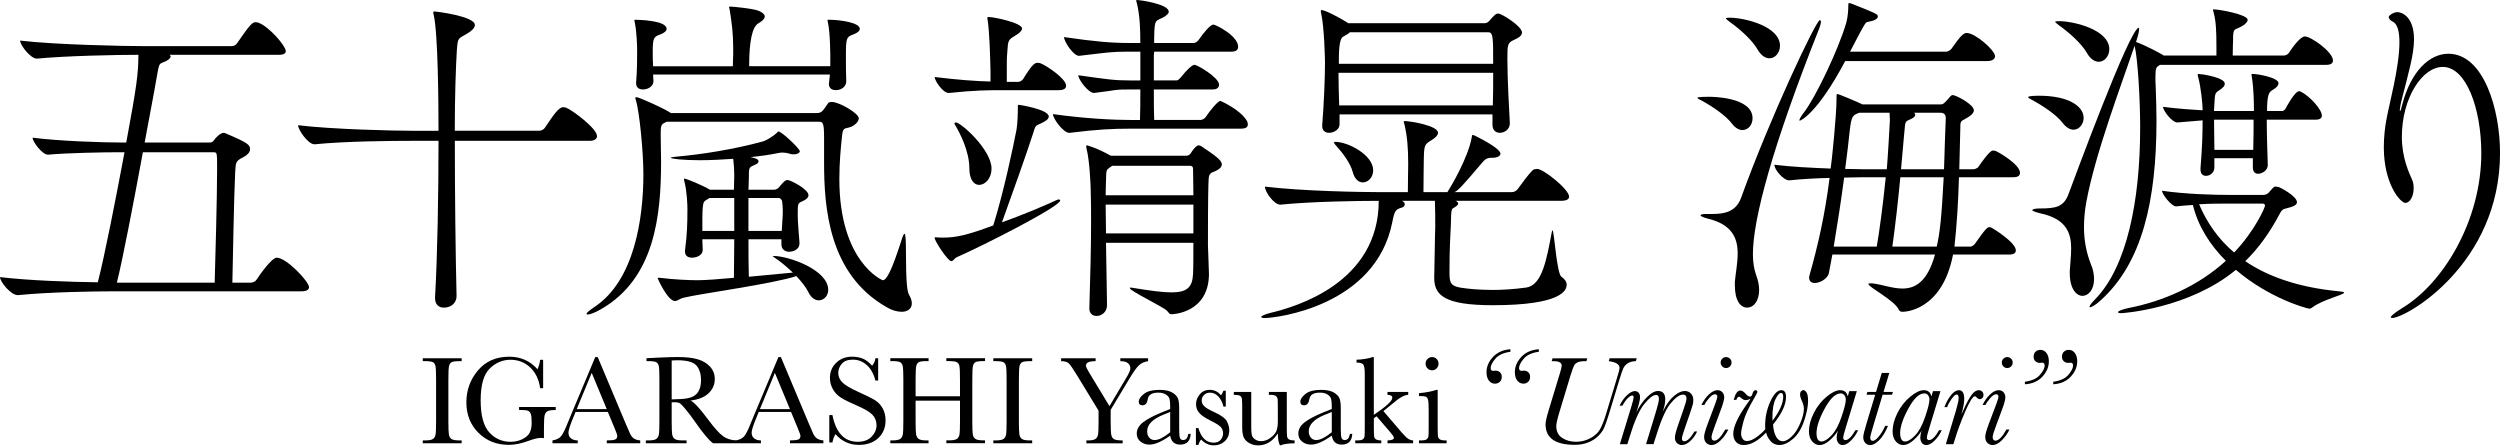
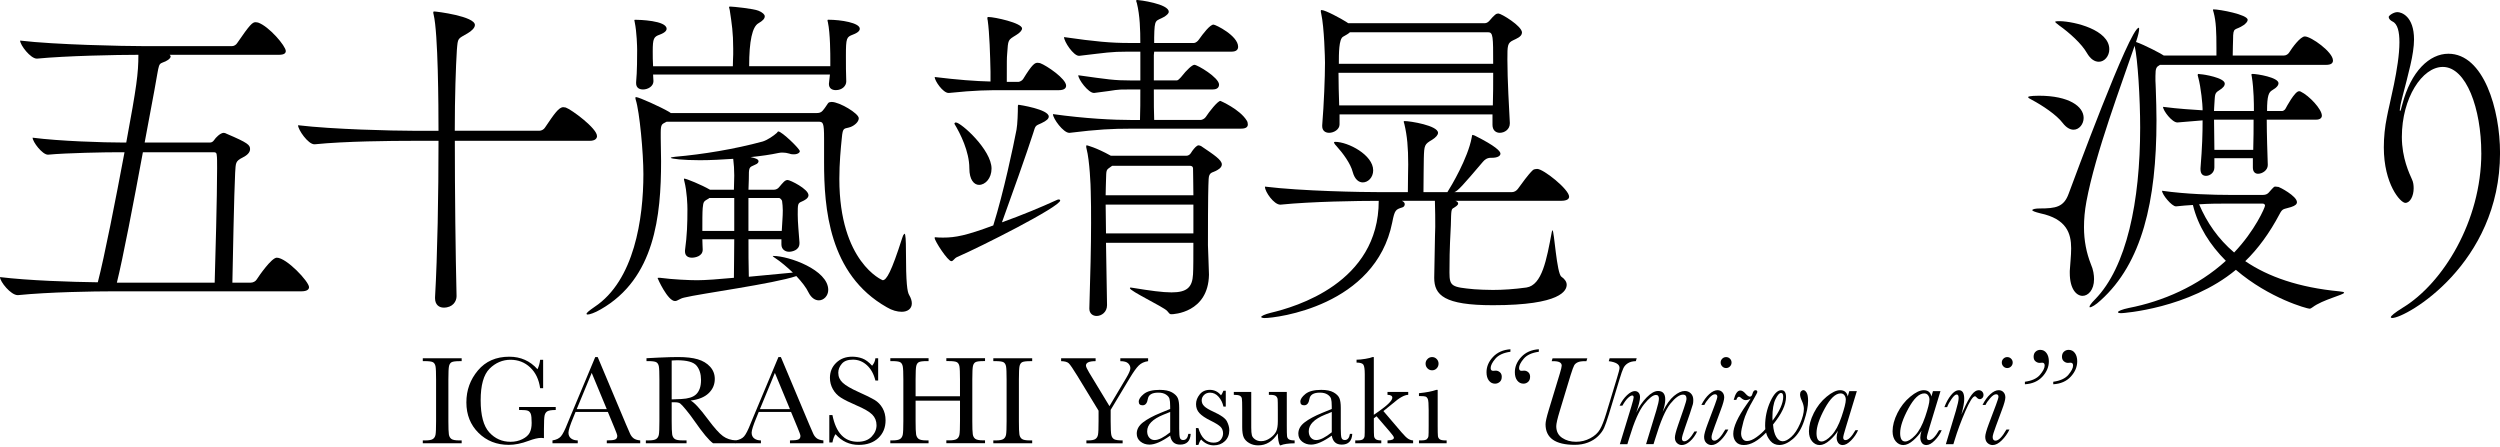
<svg xmlns="http://www.w3.org/2000/svg" width="1360" height="243" viewBox="0 0 1360 243" fill="none">
  <g clip-path="url(#clip0_43_2)">
    <path d="M230 196.467V194.899H251.148V196.467H250.162C247.887 196.467 246.4 196.655 245.693 197.031C244.985 197.407 244.519 198.106 244.278 199.127C244.036 200.148 243.919 202.584 243.919 206.426V229.113C243.919 232.75 244.009 235.132 244.179 236.261C244.349 237.389 244.806 238.222 245.541 238.768C246.275 239.315 247.699 239.583 249.786 239.583H251.148V241.151H230V239.583H231.361C233.341 239.583 234.711 239.333 235.473 238.831C236.234 238.33 236.718 237.55 236.924 236.493C237.13 235.437 237.228 232.974 237.228 229.104V206.417C237.228 202.736 237.13 200.354 236.924 199.288C236.718 198.222 236.261 197.479 235.562 197.067C234.855 196.655 233.332 196.449 230.994 196.449H230V196.467Z" fill="black" />
    <path d="M282.363 221.402H302.32V223.041C300.116 223.041 298.62 223.265 297.832 223.703C297.044 224.142 296.533 224.886 296.283 225.916C296.032 226.955 295.906 229.463 295.906 233.439V238.347C295.36 238.258 294.867 238.213 294.437 238.213C292.682 238.213 290.389 238.751 287.549 239.816C283.68 241.267 280.097 242.002 276.801 242.002C270.182 242.002 264.682 239.825 260.293 235.472C255.904 231.12 253.709 225.593 253.709 218.912C253.709 212.23 255.805 206.498 259.988 201.518C264.171 196.538 269.859 194.048 277.043 194.048C283.232 194.048 288.347 196.323 292.395 200.873C293.148 199.279 293.622 197.568 293.828 195.723H295.467V211.173H293.828C293.165 206.417 291.365 202.656 288.418 199.879C285.471 197.103 281.897 195.714 277.688 195.714C273.478 195.714 269.555 197.326 266.33 200.56C263.096 203.793 261.484 209.516 261.484 217.756C261.484 225.996 263.043 231.782 266.16 235.204C269.277 238.625 273.137 240.336 277.759 240.336C280.124 240.336 282.274 239.852 284.208 238.885C286.143 237.918 287.46 236.744 288.167 235.356C288.875 233.968 289.224 232.221 289.224 230.098C289.224 227.618 289.063 225.97 288.732 225.137C288.4 224.304 287.899 223.748 287.218 223.462C286.537 223.175 285.283 223.032 283.465 223.032H282.372V221.393L282.363 221.402Z" fill="black" />
    <path d="M330.66 224.098H313.095L311.904 227.035C310.13 231.29 309.243 234.066 309.243 235.356C309.243 236.744 309.718 237.792 310.659 238.509C311.599 239.225 312.817 239.584 314.295 239.584V241.151H300.546V239.584C302.597 239.261 304.12 238.545 305.114 237.416C306.117 236.287 307.318 233.923 308.733 230.305C308.849 229.964 309.396 228.648 310.372 226.346L323.817 194.245H325.151L340.602 230.985L342.716 235.831C343.191 236.923 343.836 237.783 344.642 238.41C345.448 239.037 346.657 239.431 348.278 239.584V241.151H330.096V239.584C332.326 239.584 333.831 239.422 334.619 239.091C335.407 238.759 335.792 238.106 335.792 237.129C335.792 236.628 335.273 235.141 334.225 232.66L330.678 224.098H330.66ZM330.078 222.566L321.891 202.853L313.74 222.566H330.078Z" fill="black" />
    <path d="M400.364 241.151H387.914C385.71 239.601 382.333 235.553 377.783 229.006C376.332 226.91 374.818 224.904 373.242 222.987C371.674 221.07 370.591 219.897 369.999 219.476C369.408 219.055 368.486 218.84 367.241 218.84H365.395V229.104C365.395 232.741 365.485 235.123 365.655 236.252C365.825 237.38 366.282 238.213 367.017 238.759C367.751 239.306 369.175 239.575 371.262 239.575H373.484V241.142H351.342V239.575H352.847C354.826 239.575 356.197 239.324 356.958 238.822C357.719 238.321 358.203 237.541 358.409 236.485C358.615 235.428 358.713 232.965 358.713 229.095V206.408C358.713 202.727 358.615 200.345 358.409 199.279C358.203 198.213 357.746 197.47 357.047 197.058C356.34 196.646 354.817 196.44 352.479 196.44H351.691V194.872L358.31 194.532C362.726 194.326 366.228 194.227 368.817 194.227C373.233 194.227 376.816 194.639 379.583 195.455C382.342 196.27 384.582 197.613 386.283 199.476C387.985 201.339 388.845 203.569 388.845 206.158C388.845 209.185 387.734 211.764 385.504 213.905C383.274 216.046 379.996 217.371 375.678 217.9C377.613 218.831 380.73 222.199 385.029 227.994C388.532 232.705 391.281 235.786 393.288 237.237C395.285 238.688 397.659 239.467 400.382 239.557V241.124L400.364 241.151ZM365.395 217.273C367.097 217.228 368.862 217.156 370.68 217.067C372.498 216.977 374.084 216.726 375.418 216.314C376.762 215.902 377.846 215.311 378.679 214.523C379.512 213.735 380.166 212.714 380.64 211.433C381.115 210.152 381.357 208.594 381.357 206.722C381.357 203.471 380.542 200.864 378.921 198.912C377.29 196.959 373.752 195.974 368.298 195.974C367.456 195.974 366.488 196.019 365.395 196.108V217.255V217.273Z" fill="black" />
    <path d="M430.308 224.098H412.743L411.551 227.035C409.778 231.29 408.891 234.066 408.891 235.356C408.891 236.744 409.366 237.792 410.306 238.509C411.247 239.225 412.465 239.584 413.943 239.584V241.151H400.194V239.584C402.245 239.261 403.768 238.545 404.762 237.416C405.765 236.287 406.965 233.923 408.381 230.305C408.497 229.964 409.043 228.648 410.02 226.346L423.464 194.245H424.799L440.25 230.985L442.364 235.831C442.839 236.923 443.483 237.783 444.29 238.41C445.096 239.037 446.305 239.431 447.926 239.584V241.151H429.743V239.584C431.974 239.584 433.478 239.422 434.267 239.091C435.055 238.759 435.44 238.106 435.44 237.129C435.44 236.628 434.92 235.141 433.872 232.66L430.325 224.098H430.308ZM429.725 222.566L421.539 202.853L413.388 222.566H429.725Z" fill="black" />
    <path d="M451.142 240.676V225.799H452.844C454.778 235.49 459.355 240.327 466.593 240.327C469.844 240.327 472.361 239.404 474.152 237.55C475.935 235.696 476.831 233.618 476.831 231.326C476.831 229.033 476.042 227.062 474.475 225.495C472.907 223.945 470.041 222.288 465.876 220.515C462.168 218.921 459.373 217.532 457.483 216.332C455.593 215.141 454.124 213.583 453.067 211.675C452.011 209.767 451.482 207.725 451.482 205.567C451.482 202.271 452.629 199.521 454.913 197.326C457.197 195.132 460.09 194.039 463.592 194.039C465.545 194.039 467.39 194.362 469.119 194.998C470.847 195.634 472.621 196.95 474.439 198.957C475.487 197.703 476.078 196.35 476.213 194.899H477.717V207.009H476.213C475.353 203.48 473.821 200.712 471.627 198.688C469.432 196.664 466.888 195.652 464.004 195.652C461.12 195.652 459.23 196.395 457.949 197.882C456.668 199.369 456.023 201.008 456.023 202.781C456.023 204.922 456.829 206.731 458.442 208.209C460.036 209.713 462.911 211.388 467.076 213.26C471.053 215.034 473.955 216.458 475.756 217.541C477.565 218.625 479.016 220.121 480.109 222.029C481.202 223.936 481.748 226.149 481.748 228.648C481.748 232.606 480.431 235.822 477.789 238.303C475.147 240.784 471.627 242.02 467.211 242.02C462.141 242.02 457.913 240.076 454.519 236.189C453.766 237.255 453.211 238.76 452.844 240.694H451.142V240.676Z" fill="black" />
    <path d="M522.234 217.953H498.086V229.104C498.086 232.741 498.175 235.123 498.355 236.252C498.534 237.38 499 238.213 499.734 238.759C500.468 239.306 501.875 239.575 503.944 239.575H505.135V241.142H484.328V239.575H485.519C487.499 239.575 488.869 239.324 489.63 238.822C490.392 238.321 490.884 237.541 491.099 236.485C491.314 235.428 491.422 232.965 491.422 229.095V206.408C491.422 202.727 491.314 200.345 491.099 199.279C490.884 198.213 490.428 197.47 489.738 197.058C489.039 196.646 487.525 196.44 485.188 196.44H484.337V194.872H505.144V196.44H504.293C502.045 196.44 500.567 196.628 499.859 197.004C499.152 197.38 498.686 198.079 498.444 199.1C498.202 200.121 498.086 202.557 498.086 206.399V215.58H522.234V206.399C522.234 202.718 522.136 200.336 521.93 199.27C521.724 198.204 521.276 197.461 520.586 197.049C519.887 196.637 518.374 196.431 516.036 196.431H514.809V194.863H535.858V196.431H535.177C532.902 196.431 531.415 196.619 530.708 196.995C530 197.371 529.534 198.07 529.292 199.091C529.051 200.112 528.934 202.548 528.934 206.39V229.077C528.934 232.714 529.015 235.096 529.194 236.225C529.364 237.353 529.821 238.186 530.573 238.733C531.326 239.279 532.732 239.548 534.801 239.548H535.858V241.115H514.809V239.548H516.412C518.365 239.548 519.726 239.297 520.488 238.795C521.249 238.294 521.733 237.515 521.939 236.458C522.145 235.401 522.243 232.938 522.243 229.068V217.918L522.234 217.953Z" fill="black" />
    <path d="M540.363 196.467V194.899H561.511V196.467H560.526C558.251 196.467 556.764 196.655 556.056 197.031C555.349 197.407 554.883 198.106 554.641 199.127C554.399 200.148 554.283 202.584 554.283 206.426V229.113C554.283 232.75 554.363 235.132 554.542 236.261C554.713 237.389 555.169 238.222 555.904 238.768C556.638 239.315 558.063 239.583 560.15 239.583H561.511V241.151H540.363V239.583H541.725C543.704 239.583 545.075 239.333 545.836 238.831C546.597 238.33 547.081 237.55 547.287 236.493C547.493 235.437 547.592 232.974 547.592 229.104V206.417C547.592 202.736 547.493 200.354 547.287 199.288C547.081 198.222 546.624 197.479 545.926 197.067C545.227 196.655 543.695 196.449 541.358 196.449H540.372L540.363 196.467Z" fill="black" />
    <path d="M603.556 220.927L612.665 205.611C614.17 203.112 614.913 201.339 614.913 200.291C614.913 199.333 614.519 198.464 613.722 197.667C612.925 196.87 611.501 196.476 609.458 196.476V194.908H624.569V196.476C622.473 196.771 620.789 197.55 619.499 198.813C618.21 200.076 616.57 202.369 614.573 205.683L604.201 222.978V229.122C604.201 233.054 604.317 235.562 604.559 236.646C604.801 237.729 605.311 238.491 606.091 238.93C606.879 239.369 608.419 239.592 610.712 239.592V241.16H590.998V239.592H591.75C593.73 239.592 595.1 239.342 595.862 238.84C596.623 238.339 597.107 237.559 597.313 236.502C597.519 235.446 597.617 232.983 597.617 229.113V223.417L586.089 204.483C583.743 200.658 582.193 198.383 581.414 197.64C580.634 196.897 579.255 196.511 577.249 196.467V194.899H596.014V196.467C592.512 196.467 590.756 197.264 590.756 198.858C590.756 199.494 591.338 200.766 592.494 202.682L603.547 220.936L603.556 220.927Z" fill="black" />
    <path d="M646.469 236.037H647.732C647.526 239.924 645.618 241.867 641.999 241.867C640.45 241.867 639.232 241.455 638.336 240.64C637.44 239.825 636.849 238.607 636.58 236.986C634.305 238.598 632.227 239.816 630.355 240.64C628.483 241.455 626.799 241.867 625.321 241.867C623.431 241.867 621.81 241.321 620.44 240.228C619.069 239.136 618.389 237.694 618.389 235.893C618.389 233.547 619.535 231.505 621.819 229.749C624.103 227.994 627.265 226.292 631.287 224.635L636.572 222.485V221.124C636.572 219.189 636.446 217.792 636.195 216.932C635.944 216.073 635.3 215.293 634.252 214.613C633.204 213.932 631.833 213.592 630.122 213.592C626.71 213.592 624.811 214.729 624.426 217.004C624.058 219.324 623.109 220.479 621.559 220.479C620.171 220.479 619.481 219.816 619.481 218.5C619.481 217.183 620.404 215.813 622.24 214.317C624.085 212.83 626.952 212.087 630.839 212.087C633.723 212.087 635.971 212.544 637.557 213.448C639.142 214.353 640.199 215.392 640.71 216.556C641.22 217.712 641.48 219.494 641.48 221.876V233.171C641.48 235.813 641.614 237.506 641.892 238.249C642.17 238.992 642.752 239.377 643.666 239.377C645.17 239.377 646.102 238.267 646.46 236.037H646.469ZM636.58 224.098L632.863 225.602C626.996 227.994 624.058 230.994 624.058 234.604C624.058 236.037 624.435 237.192 625.187 238.07C625.939 238.948 626.916 239.386 628.125 239.386C629.191 239.386 630.436 239.037 631.842 238.33C633.248 237.622 634.834 236.565 636.58 235.159V224.107V224.098Z" fill="black" />
    <path d="M650.58 242.038V232.857H651.915C653.465 238.159 656.223 240.802 660.2 240.802C661.929 240.802 663.219 240.282 664.07 239.234C664.921 238.186 665.351 237.04 665.351 235.786C665.351 234.335 664.894 233.135 663.989 232.203C663.058 231.272 661.248 230.143 658.561 228.827C655.74 227.438 653.715 226.077 652.488 224.733C651.261 223.417 650.643 221.787 650.643 219.852C650.643 217.918 651.306 216.252 652.623 214.586C653.939 212.911 655.793 212.078 658.185 212.078C660.577 212.078 662.628 213.063 664.222 215.043C664.562 214.702 665.01 213.869 665.557 212.553H666.82V221.187H665.557C665.1 219.118 664.222 217.335 662.914 215.849C661.607 214.362 660.066 213.609 658.293 213.609C656.931 213.609 655.829 214.03 654.987 214.872C654.145 215.714 653.724 216.691 653.724 217.81C653.724 219.037 654.19 220.094 655.122 220.981C656.035 221.894 657.773 222.924 660.344 224.089C664.213 225.844 666.578 227.546 667.438 229.203C668.298 230.887 668.736 232.499 668.736 234.048C668.736 236.484 667.93 238.464 666.336 239.987C664.733 241.509 662.717 242.27 660.281 242.27C657.71 242.27 655.426 241.214 653.42 239.1C652.802 239.781 652.309 240.757 651.915 242.038H650.58Z" fill="black" />
    <path d="M700.015 213.215V231.532C700.015 234.577 700.059 236.493 700.149 237.264C700.239 238.034 700.579 238.616 701.152 239.001C701.734 239.386 702.773 239.583 704.278 239.583V241.151C700.821 241.196 698.295 241.563 696.701 242.244H696.289C695.563 240.99 695.178 238.831 695.133 235.759C693.745 237.918 692.159 239.548 690.377 240.64C688.594 241.733 686.615 242.279 684.456 242.279C682.593 242.279 680.945 241.85 679.512 240.999C678.079 240.148 677.093 239.109 676.565 237.882C676.028 236.655 675.759 234.801 675.759 232.32V222.799C675.759 219.566 675.705 217.595 675.589 216.879C675.472 216.162 675.114 215.634 674.514 215.293C673.914 214.953 672.803 214.783 671.191 214.783V213.215H680.676V232.588C680.676 234.496 680.793 235.884 681.017 236.753C681.241 237.622 681.823 238.374 682.754 239.019C683.686 239.664 684.77 239.995 685.997 239.995C687.752 239.995 689.418 239.422 691.013 238.276C692.607 237.129 693.691 235.911 694.273 234.631C694.855 233.35 695.142 231.505 695.142 229.122V222.808C695.142 219.763 695.106 217.909 695.043 217.246C694.981 216.583 694.685 216.01 694.175 215.526C693.664 215.034 692.598 214.792 690.986 214.792H690.269V213.224H700.024L700.015 213.215Z" fill="black" />
    <path d="M734.374 236.037H735.637C735.431 239.924 733.523 241.867 729.904 241.867C728.355 241.867 727.137 241.455 726.241 240.64C725.345 239.825 724.754 238.607 724.485 236.986C722.21 238.598 720.132 239.816 718.26 240.64C716.388 241.455 714.704 241.867 713.226 241.867C711.336 241.867 709.715 241.321 708.345 240.228C706.983 239.136 706.294 237.694 706.294 235.893C706.294 233.547 707.44 231.505 709.724 229.749C712.008 227.994 715.17 226.292 719.192 224.635L724.476 222.485V221.124C724.476 219.189 724.351 217.792 724.1 216.932C723.849 216.073 723.205 215.293 722.157 214.613C721.109 213.932 719.738 213.592 718.027 213.592C714.615 213.592 712.716 214.729 712.331 217.004C711.963 219.324 711.014 220.479 709.464 220.479C708.076 220.479 707.386 219.816 707.386 218.5C707.386 217.183 708.309 215.813 710.145 214.317C711.99 212.83 714.857 212.087 718.744 212.087C721.628 212.087 723.876 212.544 725.462 213.448C727.047 214.353 728.104 215.392 728.615 216.556C729.125 217.712 729.385 219.494 729.385 221.876V233.171C729.385 235.813 729.519 237.506 729.797 238.249C730.075 238.992 730.657 239.377 731.57 239.377C733.075 239.377 734.007 238.267 734.365 236.037H734.374ZM724.485 224.098L720.768 225.602C714.901 227.994 711.963 230.994 711.963 234.604C711.963 236.037 712.34 237.192 713.092 238.07C713.844 238.948 714.821 239.386 716.03 239.386C717.096 239.386 718.341 239.037 719.747 238.33C721.153 237.622 722.739 236.565 724.485 235.159V224.107V224.098Z" fill="black" />
    <path d="M754.814 213.215H766.073V214.783C764.004 214.828 761.227 216.377 757.752 219.422C756.641 220.381 754.913 221.778 752.566 223.614L762.526 235.284C764.031 237.04 765.213 238.177 766.073 238.715C766.933 239.252 767.829 239.539 768.734 239.584V241.151H754.814V239.584C757.134 239.539 758.29 239.037 758.29 238.079C758.29 237.649 757.528 236.547 756.005 234.774L748.84 226.453L747.371 227.546V231.567C747.371 234.55 747.407 236.422 747.487 237.174C747.568 237.935 747.89 238.527 748.455 238.948C749.019 239.369 750.013 239.584 751.419 239.584V241.151H737.258V239.584H738.315C739.954 239.584 741.011 239.351 741.504 238.885C741.997 238.419 742.274 237.864 742.337 237.21C742.409 236.565 742.435 234.675 742.435 231.567V203.56C742.435 200.855 742.176 199.127 741.665 198.374C741.155 197.622 739.919 197.246 737.966 197.246V195.678C739.309 195.678 740.913 195.517 742.794 195.204C744.675 194.881 745.947 194.568 746.636 194.245H747.353V225.665L750.291 223.614C755.047 220.246 757.421 217.828 757.421 216.35C757.421 215.347 756.543 214.828 754.796 214.783V213.215H754.814Z" fill="black" />
    <path d="M782.097 212.087V231.567C782.097 234.55 782.142 236.422 782.232 237.192C782.321 237.962 782.653 238.553 783.217 238.965C783.781 239.378 784.794 239.584 786.254 239.584H786.97V241.151H771.922V239.584H773.078C774.69 239.584 775.747 239.351 776.231 238.885C776.714 238.419 777.001 237.864 777.081 237.21C777.162 236.565 777.198 234.675 777.198 231.567V223.103C777.198 219.825 777.046 217.828 776.741 217.103C776.437 216.377 776.025 215.92 775.514 215.741C775.003 215.562 774.108 215.472 772.836 215.472H771.913V213.905C775.962 213.493 779.097 212.893 781.327 212.096H782.079L782.097 212.087ZM775.514 197.828C775.514 196.852 775.863 196.01 776.553 195.302C777.243 194.595 778.085 194.245 779.061 194.245C780.037 194.245 780.87 194.595 781.551 195.302C782.232 196.01 782.572 196.852 782.572 197.828C782.572 198.804 782.232 199.682 781.551 200.39C780.87 201.097 780.037 201.446 779.061 201.446C778.085 201.446 777.243 201.097 776.553 200.39C775.863 199.682 775.514 198.831 775.514 197.828Z" fill="black" />
    <path d="M821.67 190V191.361C817.899 191.881 815.158 193.144 813.465 195.15C811.772 197.147 810.921 198.831 810.921 200.202C810.921 201.223 811.378 201.733 812.283 201.733C812.417 201.733 812.578 201.724 812.758 201.697C813.232 201.653 813.555 201.626 813.716 201.626C814.513 201.626 815.248 201.912 815.937 202.494C816.618 203.077 816.958 203.901 816.958 204.966C816.958 206.22 816.582 207.152 815.83 207.779C815.077 208.406 814.235 208.719 813.304 208.719C811.942 208.719 810.823 208.164 809.963 207.044C809.103 205.925 808.664 204.402 808.664 202.477C808.664 199.449 809.838 196.682 812.193 194.174C814.549 191.657 817.702 190.269 821.661 189.991L821.67 190ZM837.121 190V191.361C833.323 191.881 830.582 193.144 828.898 195.15C827.214 197.156 826.372 198.831 826.372 200.202C826.372 201.223 826.82 201.733 827.707 201.733C827.868 201.733 828.038 201.724 828.218 201.697C828.674 201.653 828.979 201.626 829.14 201.626C829.955 201.626 830.708 201.912 831.37 202.494C832.042 203.077 832.374 203.901 832.374 204.966C832.374 206.149 832.015 207.071 831.299 207.725C830.582 208.388 829.731 208.71 828.755 208.71C827.393 208.71 826.274 208.155 825.396 207.035C824.518 205.925 824.079 204.393 824.079 202.468C824.079 199.44 825.253 196.673 827.608 194.165C829.964 191.648 833.126 190.26 837.112 189.982L837.121 190Z" fill="black" />
    <path d="M875.627 194.899H890.362L889.887 196.467C888.132 196.511 886.707 196.879 885.588 197.577C884.468 198.276 883.644 199.18 883.116 200.309C882.578 201.438 881.897 203.399 881.055 206.193L875.224 225.396C874.176 228.782 873.308 231.245 872.618 232.785C871.928 234.317 870.835 235.813 869.358 237.273C867.88 238.733 866.052 239.879 863.885 240.721C861.717 241.563 859.308 241.984 856.674 241.984C851.372 241.984 847.404 241.052 844.752 239.189C842.101 237.326 840.775 234.523 840.775 230.797C840.775 229.48 841.34 226.946 842.477 223.193L848.55 203.202C849.231 200.927 849.571 199.494 849.571 198.903C849.571 197.291 848.102 196.485 845.173 196.485H844.116L844.591 194.917H863.491L863.016 196.485H861.995C860.4 196.485 859.164 196.682 858.296 197.085C857.418 197.488 856.782 198.025 856.37 198.724C855.958 199.422 855.304 201.223 854.39 204.133L848.452 223.748C847.225 227.797 846.607 230.493 846.607 231.836C846.607 234.631 847.663 236.744 849.777 238.177C851.891 239.61 854.417 240.327 857.355 240.327C860.105 240.327 862.685 239.691 865.085 238.419C867.486 237.147 869.241 235.544 870.352 233.627C871.462 231.711 872.582 228.898 873.693 225.217L879.56 205.907C880.536 202.727 881.029 200.802 881.029 200.139C881.029 198.204 879.076 196.986 875.162 196.485L875.636 194.917L875.627 194.899Z" fill="black" />
    <path d="M921.783 234.702H923.252C922.276 236.816 921.004 238.58 919.446 239.987C917.887 241.393 916.373 242.1 914.895 242.1C913.919 242.1 913.05 241.751 912.289 241.043C911.528 240.336 911.142 239.342 911.142 238.043C911.142 236.888 911.698 234.675 912.817 231.424L916.024 222.145C916.982 219.369 917.457 217.631 917.457 216.923C917.457 216.171 917.305 215.607 917 215.24C916.696 214.863 916.23 214.675 915.621 214.675C913.668 214.675 911.366 216.305 908.715 219.557C906.064 222.808 903.305 229.176 900.439 238.661L899.516 241.626H895.459L901.021 223.345C901.979 220.166 902.454 218.016 902.454 216.897C902.454 216.216 902.32 215.705 902.06 215.365C901.8 215.025 901.397 214.854 900.851 214.854C899.256 214.854 897.107 216.529 894.402 219.888C891.697 223.247 889 229.373 886.313 238.294L885.292 241.635H881.199L887.442 221.169C888.284 218.374 888.705 216.726 888.705 216.225C888.705 215.858 888.642 215.589 888.517 215.41C888.391 215.231 888.194 215.141 887.917 215.141C887.325 215.141 886.537 215.616 885.543 216.574C884.558 217.532 883.572 218.894 882.596 220.667H881.064C882.157 218.374 883.501 216.476 885.086 214.989C886.672 213.502 888.087 212.75 889.314 212.75C890.201 212.75 890.899 213.045 891.41 213.636C891.92 214.227 892.18 215.025 892.18 216.028C892.18 217.685 891.491 220.497 890.102 224.456C891.625 221.249 893.524 218.482 895.799 216.171C898.074 213.86 900.134 212.696 901.97 212.696C903.287 212.696 904.272 213.081 904.917 213.842C905.562 214.604 905.894 215.75 905.894 217.273C905.894 219.136 905.428 221.393 904.496 224.026C906.431 220.067 908.473 217.192 910.641 215.392C912.808 213.592 914.761 212.696 916.508 212.696C917.824 212.696 918.926 213.135 919.813 214.013C920.7 214.89 921.147 216.073 921.147 217.577C921.147 218.509 921.076 219.279 920.924 219.879C920.771 220.479 920.225 222.217 919.266 225.083L916.606 232.759C915.513 235.875 914.967 237.792 914.967 238.527C914.967 239.028 915.075 239.404 915.29 239.673C915.505 239.933 915.818 240.067 916.23 240.067C917.027 240.067 917.887 239.619 918.819 238.733C919.75 237.846 920.744 236.511 921.783 234.738V234.702Z" fill="black" />
    <path d="M938.56 233.681H940.199C939.133 235.884 937.736 237.846 936.016 239.548C934.296 241.249 932.648 242.109 931.054 242.109C929.988 242.109 929.048 241.724 928.241 240.963C927.435 240.202 927.032 239.082 927.032 237.604C927.032 236.395 927.668 234.093 928.94 230.681L932.863 220.273C933.777 217.837 934.225 216.359 934.225 215.84C934.225 215.383 934.117 215.043 933.902 214.819C933.687 214.595 933.365 214.478 932.926 214.478C932.039 214.478 930.982 215.168 929.773 216.538C928.564 217.909 927.695 219.163 927.193 220.273H925.554C926.808 217.792 928.233 215.84 929.836 214.407C931.439 212.974 932.935 212.257 934.323 212.257C935.389 212.257 936.267 212.624 936.948 213.35C937.629 214.075 937.969 215.034 937.969 216.216C937.969 217.398 937.369 219.628 936.16 222.835L932.881 231.702C931.672 234.908 931.072 236.923 931.072 237.738C931.072 238.401 931.206 238.894 931.466 239.225C931.726 239.557 932.111 239.718 932.613 239.718C934.296 239.718 936.276 237.703 938.551 233.681H938.56ZM936.034 197.219C936.034 196.404 936.321 195.696 936.903 195.123C937.485 194.541 938.184 194.254 938.999 194.254C939.814 194.254 940.522 194.541 941.095 195.123C941.677 195.705 941.964 196.404 941.964 197.219C941.964 198.034 941.677 198.742 941.095 199.333C940.513 199.924 939.814 200.219 938.999 200.219C938.184 200.219 937.449 199.915 936.885 199.315C936.321 198.715 936.034 198.016 936.034 197.219Z" fill="black" />
    <path d="M944.606 217.515H943.137C944.024 214.129 945.215 212.436 946.72 212.436C947.634 212.436 948.574 213 949.55 214.138C950.509 215.231 951.315 215.777 951.969 215.777C952.623 215.777 953.062 215.266 953.33 214.245C953.697 212.929 954.226 212.266 954.934 212.266C955.641 212.266 955.991 212.588 955.991 213.224C955.991 213.52 955.364 214.747 954.118 216.905C951.234 221.814 949.344 225.889 948.476 229.113C947.598 232.347 947.159 234.559 947.159 235.768C947.159 236.977 947.437 237.909 947.992 238.715C948.547 239.521 949.335 239.924 950.365 239.924C951.87 239.924 953.608 239.207 955.587 237.774C957.567 236.341 959.143 234.908 960.326 233.475C960.254 232.911 960.227 232.302 960.227 231.666C960.227 226.982 961.168 222.575 963.058 218.446C964.948 214.317 966.936 212.257 969.032 212.257C969.892 212.257 970.537 212.562 970.958 213.18C971.379 213.798 971.594 214.711 971.594 215.938C971.594 218.034 971.012 220.327 969.838 222.826C968.665 225.325 966.9 228.03 964.536 230.94C964.742 233.824 965.315 236.073 966.255 237.658C967.196 239.243 968.378 240.049 969.784 240.049C971.191 240.049 972.687 239.261 974.46 237.676C976.234 236.09 977.819 233.708 979.216 230.51C980.614 227.313 981.312 224.617 981.312 222.405C981.312 221.088 980.945 219.646 980.219 218.07C979.557 216.664 979.234 215.481 979.234 214.523C979.234 213.815 979.422 213.26 979.798 212.848C980.175 212.436 980.578 212.23 981.008 212.23C981.644 212.23 982.235 212.678 982.781 213.565C983.328 214.451 983.596 215.929 983.596 217.998C983.596 220.999 982.871 224.653 981.429 228.961C979.987 233.269 977.971 236.538 975.392 238.751C972.812 240.963 970.34 242.073 967.975 242.073C965.978 242.073 964.356 241.339 963.111 239.87C961.875 238.401 961.096 236.888 960.774 235.32C958.588 237.568 956.483 239.27 954.459 240.399C952.435 241.527 950.491 242.1 948.628 242.1C946.765 242.1 945.314 241.518 944.346 240.363C943.379 239.207 942.895 237.756 942.895 236.028C942.895 232.23 945.341 226.865 950.231 219.924C951.44 218.267 952.139 217.237 952.345 216.852C951.369 217.398 950.446 217.667 949.586 217.667C948.789 217.667 947.947 217.246 947.06 216.404C946.675 216.019 946.335 215.822 946.039 215.822C945.493 215.822 945.054 216.27 944.705 217.156L944.606 217.461V217.515ZM964.258 228.871C966.193 226.283 967.644 223.901 968.611 221.724C969.578 219.557 970.062 217.604 970.062 215.875C970.062 215.168 969.964 214.639 969.775 214.29C969.578 213.941 969.283 213.762 968.871 213.762C967.957 213.762 966.954 214.899 965.852 217.174C964.751 219.449 964.195 222.754 964.195 227.098C964.195 227.6 964.222 228.191 964.267 228.871H964.258Z" fill="black" />
    <path d="M1006.02 212.768H1010.12L1004.05 232.759C1003.16 235.643 1002.71 237.398 1002.71 238.016C1002.71 238.473 1002.81 238.813 1003.02 239.055C1003.22 239.297 1003.53 239.413 1003.94 239.413C1005.51 239.413 1007.31 237.613 1009.37 234.021H1010.8C1009.91 236.073 1008.64 237.927 1006.99 239.601C1005.34 241.276 1003.82 242.109 1002.44 242.109C1001.38 242.109 1000.55 241.715 999.988 240.918C999.424 240.121 999.137 239.145 999.137 237.98C999.137 237.049 999.361 235.831 999.818 234.326C998.797 236.081 997.31 237.81 995.366 239.53C993.422 241.249 991.595 242.109 989.893 242.109C988.299 242.109 986.928 241.429 985.782 240.076C984.635 238.724 984.062 236.897 984.062 234.604C984.062 231.514 984.949 228.2 986.722 224.662C988.496 221.124 990.807 218.177 993.664 215.813C996.521 213.448 998.958 212.266 1000.98 212.266C1002.16 212.266 1003.1 212.553 1003.79 213.117C1004.48 213.681 1004.95 214.541 1005.17 215.678L1006.02 212.777V212.768ZM988.182 235.625C988.182 237.129 988.406 238.258 988.863 239.019C989.32 239.781 990.001 240.166 990.914 240.166C992.419 240.166 994.219 239.064 996.324 236.861C998.429 234.657 1000.26 231.281 1001.8 226.731C1003.34 222.181 1004.12 219.091 1004.12 217.452C1004.12 216.493 1003.88 215.687 1003.38 215.016C1002.89 214.344 1002.19 214.013 1001.29 214.013C998.51 214.013 995.635 216.753 992.652 222.235C989.669 227.716 988.182 232.185 988.182 235.643V235.625Z" fill="black" />
-     <path d="M1029.75 213.215L1029.28 214.72H1024.16L1019.66 229.624C1018.15 234.514 1017.41 237.353 1017.41 238.15C1017.41 238.697 1017.53 239.109 1017.77 239.395C1018.01 239.682 1018.35 239.825 1018.81 239.825C1019.62 239.825 1020.7 239.055 1022.01 237.506C1023.33 235.956 1024.51 234.013 1025.56 231.675H1027.07C1025.68 235.06 1024.09 237.649 1022.31 239.431C1020.53 241.214 1018.9 242.109 1017.42 242.109C1016.26 242.109 1015.33 241.697 1014.64 240.882C1013.94 240.067 1013.6 239.028 1013.6 237.774C1013.6 236.708 1014.31 233.86 1015.72 229.248L1020.11 214.72H1015.4L1015.88 213.215H1020.55L1023.69 202.88H1027.78L1024.65 213.215H1029.76H1029.75Z" fill="black" />
    <path d="M1051.53 212.768H1055.62L1049.55 232.759C1048.66 235.643 1048.21 237.398 1048.21 238.016C1048.21 238.473 1048.31 238.813 1048.52 239.055C1048.72 239.297 1049.03 239.413 1049.44 239.413C1051.01 239.413 1052.82 237.613 1054.87 234.021H1056.3C1055.41 236.073 1054.14 237.927 1052.49 239.601C1050.85 241.276 1049.32 242.109 1047.94 242.109C1046.88 242.109 1046.05 241.715 1045.49 240.918C1044.93 240.121 1044.64 239.145 1044.64 237.98C1044.64 237.049 1044.86 235.831 1045.32 234.326C1044.3 236.081 1042.81 237.81 1040.87 239.53C1038.92 241.249 1037.1 242.109 1035.4 242.109C1033.8 242.109 1032.43 241.429 1031.28 240.076C1030.14 238.724 1029.56 236.897 1029.56 234.604C1029.56 231.514 1030.45 228.2 1032.22 224.662C1034 221.124 1036.31 218.177 1039.17 215.813C1042.02 213.448 1044.46 212.266 1046.48 212.266C1047.67 212.266 1048.61 212.553 1049.3 213.117C1049.99 213.681 1050.45 214.541 1050.68 215.678L1051.53 212.777V212.768ZM1033.68 235.625C1033.68 237.129 1033.91 238.258 1034.37 239.019C1034.82 239.781 1035.5 240.166 1036.42 240.166C1037.92 240.166 1039.72 239.064 1041.83 236.861C1043.93 234.657 1045.76 231.281 1047.3 226.731C1048.84 222.181 1049.62 219.091 1049.62 217.452C1049.62 216.493 1049.38 215.687 1048.88 215.016C1048.39 214.344 1047.69 214.013 1046.79 214.013C1044.01 214.013 1041.14 216.753 1038.15 222.235C1035.17 227.716 1033.68 232.185 1033.68 235.643V235.625Z" fill="black" />
    <path d="M1059.26 221.473H1057.75C1058.71 218.93 1059.91 216.753 1061.35 214.962C1062.79 213.162 1064.23 212.266 1065.63 212.266C1066.61 212.266 1067.34 212.66 1067.82 213.439C1068.29 214.227 1068.54 215.41 1068.54 217.004C1068.54 218.983 1068.03 221.805 1067 225.468C1067.14 225.244 1067.52 224.42 1068.13 223.014C1069.82 219.216 1071.3 216.476 1072.57 214.792C1073.84 213.108 1075.11 212.266 1076.39 212.266C1077.19 212.266 1077.82 212.517 1078.3 213.018C1078.77 213.52 1079.02 214.12 1079.02 214.828C1079.02 215.535 1078.82 216.064 1078.42 216.502C1078.01 216.932 1077.55 217.147 1077 217.147C1076.38 217.147 1075.76 216.771 1075.13 216.019C1074.88 215.723 1074.63 215.571 1074.38 215.571C1073.24 215.571 1071.49 218.303 1069.12 223.775C1066.75 229.248 1064.85 234.389 1063.39 239.207L1062.63 241.661H1058.54L1063.97 223.578C1064.99 220.121 1065.5 217.783 1065.5 216.547C1065.5 215.884 1065.41 215.401 1065.24 215.078C1065.07 214.756 1064.81 214.604 1064.47 214.604C1063.72 214.604 1062.79 215.41 1061.66 217.022C1060.53 218.634 1059.73 220.112 1059.26 221.455V221.473Z" fill="black" />
    <path d="M1091.5 233.681H1093.14C1092.08 235.884 1090.68 237.846 1088.96 239.548C1087.24 241.249 1085.59 242.109 1084 242.109C1082.93 242.109 1081.99 241.724 1081.18 240.963C1080.38 240.202 1079.97 239.082 1079.97 237.604C1079.97 236.395 1080.61 234.093 1081.88 230.681L1085.81 220.273C1086.72 217.837 1087.17 216.359 1087.17 215.84C1087.17 215.383 1087.06 215.043 1086.84 214.819C1086.63 214.595 1086.31 214.478 1085.87 214.478C1084.98 214.478 1083.92 215.168 1082.72 216.538C1081.51 217.909 1080.64 219.163 1080.14 220.273H1078.5C1079.75 217.792 1081.17 215.84 1082.78 214.407C1084.38 212.974 1085.88 212.257 1087.27 212.257C1088.33 212.257 1089.21 212.624 1089.89 213.35C1090.57 214.075 1090.91 215.034 1090.91 216.216C1090.91 217.398 1090.31 219.628 1089.1 222.835L1085.82 231.702C1084.61 234.908 1084.01 236.923 1084.01 237.738C1084.01 238.401 1084.15 238.894 1084.41 239.225C1084.67 239.557 1085.05 239.718 1085.55 239.718C1087.24 239.718 1089.22 237.703 1091.49 233.681H1091.5ZM1088.98 197.219C1088.98 196.404 1089.26 195.696 1089.85 195.123C1090.43 194.541 1091.13 194.254 1091.94 194.254C1092.76 194.254 1093.46 194.541 1094.04 195.123C1094.62 195.705 1094.91 196.404 1094.91 197.219C1094.91 198.034 1094.62 198.742 1094.04 199.333C1093.46 199.924 1092.76 200.219 1091.94 200.219C1091.13 200.219 1090.39 199.915 1089.83 199.315C1089.26 198.715 1088.98 198.016 1088.98 197.219Z" fill="black" />
    <path d="M1101.55 209.033V207.671C1105.35 207.152 1108.09 205.889 1109.77 203.883C1111.46 201.876 1112.3 200.202 1112.3 198.831C1112.3 197.81 1111.85 197.3 1110.97 197.3C1110.81 197.3 1110.63 197.309 1110.46 197.335C1110 197.38 1109.69 197.407 1109.53 197.407C1108.76 197.407 1108.03 197.129 1107.33 196.574C1106.63 196.019 1106.29 195.177 1106.29 194.066C1106.29 192.884 1106.65 191.961 1107.37 191.308C1108.08 190.645 1108.93 190.322 1109.91 190.322C1111.32 190.322 1112.45 190.905 1113.3 192.06C1114.15 193.215 1114.58 194.72 1114.58 196.565C1114.58 199.548 1113.43 202.306 1111.11 204.85C1108.79 207.394 1105.61 208.8 1101.56 209.042L1101.55 209.033ZM1116.97 209.033V207.671C1120.77 207.152 1123.52 205.889 1125.21 203.883C1126.9 201.876 1127.75 200.202 1127.75 198.831C1127.75 197.81 1127.3 197.3 1126.39 197.3C1126.23 197.3 1126.06 197.309 1125.88 197.335C1125.42 197.38 1125.12 197.407 1124.96 197.407C1124.16 197.407 1123.43 197.12 1122.74 196.538C1122.06 195.956 1121.71 195.132 1121.71 194.066C1121.71 192.884 1122.07 191.961 1122.79 191.308C1123.51 190.645 1124.37 190.322 1125.37 190.322C1126.78 190.322 1127.9 190.905 1128.75 192.06C1129.59 193.215 1130.01 194.72 1130.01 196.565C1130.01 199.548 1128.85 202.306 1126.54 204.85C1124.23 207.394 1121.04 208.8 1116.98 209.042L1116.97 209.033Z" fill="black" />
  </g>
  <g clip-path="url(#clip1_43_2)">
    <path d="M61.694 158.479C51.131 158.479 26.788 158.859 9.811 160.553H9.621C5.852 160.553 0 153.197 0 150.742C15.473 152.626 38.674 153.388 53.205 153.568C56.793 139.799 63.016 108.101 67.736 82.817H64.529C56.983 82.817 36.228 83.198 26.227 84.14H26.036C23.02 84.14 17.738 77.155 17.738 74.9C32.27 76.784 56.222 77.546 66.985 77.546H68.678C74.341 46.98 75.283 40.005 75.283 29.814C63.397 29.814 35.667 30.375 20.193 31.888H20.003C16.606 31.888 10.944 24.532 10.944 22.077C29.814 24.342 67.546 25.094 78.109 25.094H126.223C127.355 25.094 128.488 24.342 129.049 23.4C136.034 13.208 137.348 12.076 139.051 12.076C139.612 12.076 139.993 12.266 140.374 12.266C146.407 14.341 155.466 25.094 155.466 27.739C155.466 28.871 154.715 29.814 151.698 29.814H92.269C92.65 30.194 92.831 30.375 92.831 30.756C92.831 31.507 91.889 32.459 90.004 33.401C85.665 35.285 86.988 33.02 83.971 49.245L78.69 77.546H114.156C115.099 77.546 115.85 77.165 116.612 76.032C117.173 75.09 119.819 72.264 121.703 72.264C122.264 72.264 122.645 72.454 123.397 72.826C134.902 77.726 136.034 78.859 136.034 81.124C136.034 83.008 134.34 84.521 132.076 85.653C127.926 87.728 128.298 88.67 127.926 93.951C127.365 104.323 126.604 144.138 126.413 153.759H136.415C137.738 153.759 139.06 153.007 139.622 152.065C140.945 149.99 147.73 140.179 150.566 140.179C155.847 140.179 168.113 153.197 168.113 156.214C168.113 157.346 167.171 158.479 163.964 158.479H61.703H61.694ZM116.783 153.759C117.164 141.312 118.106 106.969 118.106 91.686C118.106 87.908 118.106 85.463 117.915 84.521C117.915 83.198 117.354 82.827 116.402 82.827H77.728C72.828 109.424 66.785 140.931 63.578 153.759H116.783Z" fill="black" />
    <path d="M324.779 73.958C324.779 75.281 323.837 76.603 320.82 76.603H247.431C247.431 105.094 247.812 138.295 248.373 161.124C248.373 163.95 246.299 167.348 241.388 167.348C238.933 167.348 236.668 165.834 236.668 162.256V161.695C237.991 138.676 238.552 105.284 238.552 76.613H223.65C213.458 76.613 187.802 76.803 171.197 78.497H171.006C167.609 78.497 162.137 70.57 162.137 68.125C181.008 70.389 214.02 71.141 224.583 71.141H238.543C238.543 57.372 238.353 18.128 235.897 7.936C235.707 7.375 235.707 6.994 235.707 6.614C235.707 6.423 235.897 6.233 236.088 6.233C237.601 6.233 258.346 8.878 258.346 13.589C258.346 15.102 256.652 16.796 254.387 18.118C248.916 21.325 249.106 20.383 248.535 27.177C247.973 36.237 247.402 52.271 247.402 71.132H293.432C294.565 71.132 295.888 70.38 296.449 69.438C301.54 61.892 303.995 58.304 306.451 58.304C306.831 58.304 307.393 58.495 307.773 58.495C310.98 59.627 324.75 69.819 324.75 73.968L324.779 73.958Z" fill="black" />
    <path d="M448.299 75.462C448.299 66.402 447.728 66.222 445.092 66.222H362.644L361.892 66.602C360.198 67.544 359.437 67.544 359.437 72.074V75.09C359.437 79.239 359.627 83.388 359.627 87.728C359.627 117.351 356.23 151.494 326.796 168.29C323.589 170.174 320.763 171.116 319.631 171.116C319.25 171.116 319.069 170.926 319.069 170.735C319.069 170.174 320.392 169.041 323.408 166.967C345.105 152.626 350.006 118.854 350.006 94.712C350.006 83.207 347.932 60.75 345.857 54.336C345.667 53.775 345.667 53.394 345.667 53.204C345.667 53.013 345.667 52.823 346.048 52.823C347.561 52.823 359.627 58.295 363.786 60.75C363.976 60.94 364.538 61.13 364.918 61.502H444.16C445.482 61.502 446.615 61.311 447.557 60.179C449.07 58.485 450.383 56.03 450.764 55.84C451.145 55.649 451.516 55.459 452.458 55.459C456.607 55.459 467.17 61.682 467.17 64.328C467.17 66.212 465.095 68.106 462.831 69.048C459.243 70.371 458.491 68.667 457.93 75.271C457.368 80.743 456.607 88.67 456.607 97.348C456.607 142.625 479.998 152.436 480.188 152.436C482.263 152.436 484.908 147.906 490.751 129.607C491.132 128.475 491.313 127.913 491.693 127.533C491.884 127.152 492.074 127.152 492.074 127.152C492.635 127.152 492.826 130.93 492.826 136.021C492.826 154.511 493.577 158.659 494.519 160.363C495.652 162.247 496.033 163.76 496.033 165.083C496.033 167.909 493.768 169.612 490.561 169.612C488.106 169.612 485.279 168.861 482.443 167.157C450.745 149.239 448.299 112.821 448.299 88.299V75.471V75.462ZM451.506 40.557H355.288C355.288 41.88 355.478 43.202 355.478 44.145C355.478 46.971 352.461 48.674 349.816 48.674C347.741 48.674 346.048 47.732 346.048 45.277V44.715C346.609 39.053 346.609 30.185 346.609 27.168C346.609 25.655 346.419 17.357 345.286 12.076C345.286 11.695 345.096 11.324 345.096 11.134C345.096 10.753 345.286 10.753 345.657 10.753C347.542 10.753 362.634 11.134 362.634 15.654C362.634 16.596 361.883 17.728 358.866 18.861C355.659 19.993 355.088 20.935 355.088 27.92C355.088 30.375 355.088 33.201 355.278 36.037H398.672C398.672 33.772 398.863 30.375 398.863 29.623V26.416C398.863 17.738 398.111 13.018 396.978 5.472C396.788 4.72 396.598 4.149 396.598 3.959C396.598 3.578 396.788 3.578 397.349 3.578C398.672 3.578 409.987 4.71 412.632 5.843C414.897 6.785 416.03 7.917 416.03 8.859C416.03 10.182 414.897 11.315 412.632 12.628C409.238 14.512 407.541 22.309 407.541 36.018H451.687V32.621C451.687 29.975 451.687 18.09 450.364 12.057C450.174 11.495 450.174 11.305 450.174 11.115C450.174 10.734 450.364 10.734 450.555 10.734C457.539 10.734 467.722 12.428 467.722 15.635C467.722 16.577 466.97 17.709 463.944 18.842C460.547 20.164 460.175 20.545 460.175 30.346C460.175 34.876 460.175 40.348 460.366 44.306C460.366 46.761 458.101 49.026 454.704 49.026C452.629 49.026 450.926 48.084 450.926 45.629L451.487 40.538L451.506 40.557ZM434.9 132.434C434.9 136.202 430.751 136.963 429.238 136.963C427.164 136.963 425.089 135.64 425.089 133.004V130.178H407.17C407.17 137.153 407.17 143.758 407.361 150.552L431.322 148.287C428.306 145.461 424.908 142.435 421.13 139.989C420.569 139.609 420.379 139.418 420.379 139.237H420.759C429.057 139.237 450.564 146.784 450.564 157.727C450.564 160.934 448.109 163.389 445.473 163.389C443.398 163.389 441.324 162.066 439.811 159.05C438.678 156.595 436.223 153.388 433.207 150.181C421.13 154.33 380.572 159.801 372.265 161.876C369.619 162.437 368.677 163.76 367.174 163.76C363.215 163.76 357.743 151.494 357.743 151.313C357.743 151.132 357.933 151.123 358.304 151.123H359.056C366.041 152.065 375.281 152.446 379.24 152.446C383.579 152.446 391.126 151.884 399.243 151.123C399.243 146.032 399.433 138.486 399.433 130.178H382.076C382.076 132.443 382.266 134.137 382.266 135.65V135.84C382.266 139.428 378.117 140.179 376.414 140.179C374.339 140.179 372.636 139.237 372.636 136.782V136.221C373.768 127.923 373.959 121.69 373.959 113.773C373.959 111.698 373.768 104.342 372.265 98.49C372.074 97.929 372.074 97.548 372.074 97.358C372.074 97.167 372.074 97.167 372.265 97.167C373.397 97.167 381.695 100.565 386.225 103.201H399.243C399.243 101.126 399.433 98.481 399.433 95.464C399.433 92.448 399.243 89.241 398.872 86.405C393.02 86.785 386.796 87.157 380.763 87.157C371.703 87.157 364.918 86.405 364.918 85.834C364.918 85.644 365.67 85.453 367.373 85.272C382.466 83.95 399.633 81.124 414.916 76.975C417.372 76.223 420.769 73.958 422.653 72.255C423.034 71.874 423.034 71.503 423.405 71.503C425.289 71.503 435.1 80.933 435.1 82.256C435.1 83.008 433.968 83.95 431.893 83.95C431.142 83.95 430.38 83.95 429.438 83.569C428.115 83.189 426.983 83.008 425.851 83.008C425.099 83.008 424.337 83.008 423.586 83.198C419.246 84.14 413.965 84.892 408.303 85.463C410.948 86.024 412.642 86.595 412.642 87.728C412.642 88.289 412.261 89.05 410.758 89.612C407.361 91.125 407.361 90.744 407.361 97.538L407.17 103.201H421.13C422.073 103.201 423.205 102.639 423.776 101.878C426.041 99.232 426.983 97.919 428.496 97.919C429.819 97.919 439.82 102.82 439.82 106.217C439.82 107.911 437.555 109.043 436.233 109.614C433.968 110.556 433.968 110.937 433.968 116.78C433.968 121.119 434.529 126.4 434.91 131.872V132.434H434.9ZM399.433 107.721H385.854L385.664 107.911C382.837 109.605 382.647 109.424 382.266 113.192C382.076 115.457 382.076 120.548 382.076 125.639H399.433V107.721ZM425.28 125.639C425.47 121.49 425.841 117.903 425.841 114.505C425.841 112.621 425.651 110.918 425.46 109.414C425.46 108.853 424.328 107.721 423.947 107.721H407.151V125.639H425.261H425.28Z" fill="black" />
    <path d="M546.193 49.055C537.323 49.055 530.909 49.055 516.197 50.568H516.007C512.99 50.568 508.461 43.964 508.461 41.889C520.727 43.402 530.719 44.154 538.836 44.344V39.063C538.646 29.823 538.275 17.928 537.323 11.143C537.133 10.582 537.133 10.011 537.133 9.82C537.133 9.259 537.323 9.259 537.885 9.259C540.901 9.259 555.994 12.466 555.994 15.482C555.994 16.615 554.671 17.938 552.787 19.07C548.258 21.896 548.448 21.335 547.886 29.442C547.696 31.707 547.696 32.84 547.696 44.535H554.11C554.491 44.535 555.994 43.973 556.565 43.022C561.656 34.724 562.979 34.153 564.492 34.153C565.054 34.153 565.434 34.343 565.815 34.343C569.403 35.666 579.966 42.831 579.966 46.609C579.966 47.932 579.023 49.064 575.817 49.064H546.193V49.055ZM574.303 109.053C575.055 108.672 575.626 108.491 575.997 108.491C576.368 108.491 576.749 108.682 576.749 109.053C576.749 112.45 533.355 134.337 520.718 139.808C519.024 140.56 518.643 142.073 517.511 142.073C515.626 142.073 508.451 131.13 508.451 129.436C508.451 129.182 508.515 129.055 508.642 129.055C510.155 129.246 511.658 129.246 513.171 129.246C519.776 129.246 525.618 128.113 540.34 122.642C546.002 104.533 551.284 79.439 552.978 70.57C553.539 67.554 553.729 61.14 553.729 57.743C553.729 56.991 554.11 56.991 554.11 56.991C554.3 56.991 570.525 59.446 570.525 63.405C570.525 64.537 569.393 65.67 566.567 66.992C563.169 68.505 563.36 68.125 562.037 72.464C558.64 83.027 550.342 106.426 545.06 120.948C555.623 117.179 566.947 112.459 574.303 109.062V109.053ZM519.214 67.173C519.214 66.983 519.595 66.612 519.966 66.612C522.792 66.612 539.398 81.514 539.398 91.705C539.398 96.987 536.001 100.574 532.603 100.574C529.958 100.574 527.322 97.929 527.322 91.515C527.322 82.456 522.421 72.645 519.205 67.363V67.173H519.214ZM614.871 69.999C605.25 69.999 597.133 70.38 581.859 72.264H581.669C578.462 72.264 572.8 64.528 572.8 62.072C590.348 64.528 605.821 65.279 615.813 65.279H620.153C620.343 60.379 620.343 54.526 620.343 48.674H614.31C605.44 48.674 609.409 48.864 595.258 50.558H595.068C592.051 50.558 586.579 43.202 586.579 40.938C602.804 43.202 606.011 43.764 615.071 43.764H620.352V28.101H613.367C604.127 28.101 601.862 28.662 587.141 30.365H586.95C583.934 30.365 578.833 22.629 578.833 20.174C595.81 22.629 604.489 23.381 614.11 23.381H620.333C620.333 16.396 620.143 8.479 618.449 1.684C618.259 1.123 618.068 0.742 618.068 0.362C618.068 0.171 618.259 -0.019 618.63 -0.019C619.572 -0.019 635.797 2.055 635.797 6.395C635.797 7.337 634.855 8.098 633.532 9.04C628.631 11.866 628.06 9.602 627.87 20.364V23.381H649.567C650.319 23.381 651.642 22.439 652.213 21.497C654.477 18.29 658.246 13.379 660.14 13.379C661.272 13.379 673.538 19.413 673.538 25.455C673.538 26.778 672.787 28.101 669.951 28.101H627.88C627.88 28.662 627.689 29.233 627.689 29.985V43.754H640.137C640.888 43.754 641.65 42.812 642.401 42.051C645.799 37.712 648.625 35.257 649.757 35.257C651.451 35.257 663.156 42.232 663.156 46.01C663.156 47.332 662.404 48.655 659.759 48.655H627.689C627.689 55.821 627.689 61.483 627.88 65.26H653.164C653.916 65.26 655.429 64.509 655.991 63.566C657.684 60.921 662.404 54.888 663.918 54.888C663.918 54.888 674.481 59.418 678.258 65.641C678.639 66.203 678.82 66.964 678.82 67.716C678.82 68.848 678.068 69.98 675.232 69.98H614.861L614.871 69.999ZM601.663 132.072L602.224 165.844V166.034C602.224 169.803 599.207 171.887 596.562 171.887C594.487 171.887 592.603 170.564 592.603 167.928V167.738C593.165 149.058 593.545 134.346 593.545 121.328C593.545 115.105 593.545 109.443 593.355 103.971C593.355 101.516 592.793 87.366 591.09 80.952C590.9 80.391 590.9 80.01 590.9 79.629C590.9 79.249 590.9 79.058 591.28 79.058C591.28 79.058 596.181 80.191 604.299 84.721H645.428C646.37 84.721 647.312 84.159 647.883 83.207C648.635 81.885 650.338 79.81 651.09 79.439C651.28 79.249 651.651 79.058 652.032 79.058C652.412 79.058 652.784 79.249 653.355 79.439C660.339 84.159 664.679 86.985 664.679 89.44C664.679 91.325 662.414 92.457 661.282 93.028C659.588 93.97 657.694 93.589 657.504 97.367C657.313 101.326 657.123 106.607 657.123 133.404C657.123 135.669 657.684 146.422 657.684 149.438C657.304 170.193 638.252 170.945 637.31 170.945C635.988 170.945 635.987 170.193 634.855 169.06C632.59 166.796 614.671 158.307 614.671 156.794C614.671 156.604 614.671 156.414 615.233 156.414C615.423 156.414 615.794 156.604 616.365 156.604C625.605 158.117 632.4 159.059 637.31 159.059C645.799 159.059 648.635 156.233 649.006 149.248C649.196 146.232 649.196 139.628 649.196 132.081H601.653L601.663 132.072ZM649.015 91.696C649.015 91.125 648.825 90.183 647.131 90.183H605.06L604.489 90.563C601.662 92.638 601.843 91.886 601.663 98.3C601.663 99.994 601.472 102.829 601.472 106.227H649.206C649.206 100.193 649.015 95.093 649.015 91.886V91.696ZM649.206 111.318H601.472C601.472 115.847 601.663 121.319 601.663 126.981H649.206V111.318Z" fill="black" />
    <path d="M853.604 106.969C853.604 108.101 852.662 109.234 849.265 109.234H791.72C792.853 109.614 793.233 110.176 793.233 110.747C793.233 111.689 791.54 112.631 790.969 113.011C789.455 113.763 789.455 113.954 789.265 122.442C789.075 128.294 788.513 132.814 788.513 148.287C788.513 155.833 789.836 156.214 801.912 157.346C804.929 157.537 808.326 157.727 812.104 157.727C817.386 157.727 823.609 157.346 830.404 156.404C838.892 155.081 841.347 141.312 844.174 126.22C844.364 125.658 844.364 125.277 844.554 125.277C845.496 125.277 846.819 149.048 849.455 150.561C851.339 151.884 852.281 153.388 852.281 154.901C852.281 157.917 849.455 166.034 812.095 166.034C785.678 166.034 780.215 160.563 780.215 151.132C780.596 125.477 780.777 125.477 780.777 123.403C780.777 119.815 780.777 114.344 780.586 109.253H762.667C763.8 109.814 764.18 110.385 764.18 111.137C764.18 111.889 763.619 112.65 762.858 112.831C759.27 113.963 758.709 114.153 757.386 120.948C748.326 166.605 694.179 173.019 687.956 173.019C686.633 173.019 686.071 172.638 686.071 172.458C686.071 171.896 688.146 170.945 691.163 170.193C704.742 166.986 750.03 153.968 750.03 109.253C738.705 109.253 713.43 109.633 696.634 111.327H696.444C693.047 111.327 688.146 104.352 688.146 101.706V101.516C708.149 103.971 740.599 104.533 751.724 104.533H765.874C765.874 99.251 766.065 91.134 766.065 89.44C766.065 80.2 765.503 73.968 763.99 67.554C763.8 66.802 763.609 66.421 763.609 66.231C763.609 66.041 763.8 65.85 763.99 65.85C767.197 65.85 782.29 68.305 782.29 72.264C782.29 73.397 781.157 74.719 779.083 76.032C774.934 78.488 774.743 78.859 774.553 86.224C774.553 87.737 774.363 98.49 774.363 104.523H787.381C789.455 101.316 798.515 86.034 800.589 74.9C800.78 73.768 800.78 73.387 801.151 73.387C801.341 73.387 801.532 73.577 802.283 73.768C813.608 79.43 816.244 82.256 816.244 83.579C816.244 84.711 814.921 85.843 811.524 85.843H810.962C808.888 85.843 807.565 86.976 806.623 88.108C795.869 100.745 793.043 103.952 791.149 104.523H822.467C823.79 104.523 824.922 103.771 825.674 102.82C827.939 99.803 831.146 95.083 833.972 92.448C834.534 92.067 835.485 91.886 836.237 91.886C839.634 91.886 853.595 103.02 853.595 106.978L853.604 106.969ZM827.949 17.728C827.949 19.993 824.742 21.125 823.229 21.877C820.022 23.39 820.022 24.703 820.022 32.44C820.022 43.383 820.964 59.418 821.344 66.773V67.154C821.344 70.361 818.518 72.245 815.872 72.245C813.798 72.245 811.914 70.922 811.914 67.906V62.244H728.713V67.716C728.713 70.361 725.697 72.245 723.051 72.245C720.977 72.245 719.283 71.113 719.283 68.658V68.096C720.225 56.591 720.796 42.06 720.796 34.134C720.796 32.059 720.415 14.893 718.721 7.346C718.531 6.785 718.531 6.214 718.531 6.024C718.531 5.643 718.531 5.462 718.912 5.462C720.986 5.462 729.665 10.182 732.311 11.876L733.443 12.628H807.593C808.536 12.628 809.287 12.247 810.049 11.495C813.256 7.727 814.007 7.346 815.14 7.346C816.653 7.346 827.968 14.141 827.968 17.719L827.949 17.728ZM747.013 92.628C747.013 96.587 744.187 99.232 741.351 99.232C739.276 99.232 737.012 97.719 735.879 93.57C734.747 89.041 730.598 83.379 727.01 79.42C726.068 78.478 725.687 77.717 725.687 77.536C725.687 77.355 725.878 77.155 726.249 77.155C733.414 77.155 747.004 84.321 747.004 92.628H747.013ZM728.142 39.615C728.142 46.029 728.333 50.749 728.523 57.353H812.104C812.294 51.5 812.294 45.467 812.294 39.615H728.152H728.142ZM809.459 17.538H734.366C733.614 18.29 732.292 19.051 730.598 19.993C728.333 21.316 728.333 29.052 728.333 34.705H812.285C812.285 19.803 812.285 17.538 809.459 17.538Z" fill="black" />
-     <path d="M942.267 67.354C938.869 62.824 931.323 57.733 925.661 54.717C924.148 53.965 923.396 53.584 923.396 53.204C923.396 52.642 929.249 52.642 929.62 52.642C930.943 52.642 953.391 52.642 953.391 64.337C953.391 67.735 951.126 70.751 947.919 70.751C946.226 70.751 944.141 69.809 942.257 67.354H942.267ZM943.78 153.197C944.161 148.668 945.293 143.196 945.293 137.915C945.293 129.807 942.467 122.251 929.448 119.045C926.432 118.293 925.109 117.532 925.109 117.16C925.109 116.599 926.432 116.409 928.126 116.409H931.333C938.127 116.409 944.351 115.276 947.177 107.54C962.841 64.147 987.926 10.943 990 10.943C990.381 10.943 990.562 11.324 990.562 11.885C990.562 12.828 990.181 13.96 989.81 15.092C964.154 79.611 953.582 119.235 953.582 138.286C953.582 142.435 954.143 146.213 955.275 149.419C956.408 152.436 956.969 155.272 956.969 157.717C956.969 163.57 954.143 167.338 950.365 167.338C946.968 167.338 943.761 163.751 943.761 155.262V153.188L943.78 153.197ZM956.046 26.797C953.22 21.896 946.806 16.044 940.954 11.895C939.44 10.763 938.879 10.201 938.879 10.011C938.879 9.82 939.069 9.63 941.525 9.63C949.452 9.82 968.313 14.35 968.313 24.913C968.313 28.681 965.667 31.707 962.651 31.707C960.386 31.707 958.121 30.384 956.046 26.797ZM1062.46 138.486C1056.42 169.612 1035.48 169.612 1035.1 169.612C1033.96 169.612 1033.4 169.422 1032.83 168.29C1030.38 163.199 1016.42 156.214 1016.42 154.52C1016.42 154.139 1016.8 154.139 1017.55 154.139H1018.49C1023.58 154.701 1029.44 156.966 1034.91 156.966C1041.89 156.966 1048.49 153.378 1052.65 138.476H996.804L994.92 148.477C994.359 151.494 990.2 153.949 987.183 153.949C985.489 153.949 984.167 153.007 984.167 151.123C984.167 150.742 984.167 150.371 984.357 149.8C988.887 133.766 992.655 117.541 995.301 96.787C988.135 96.977 980.398 97.348 973.413 98.109H973.223C970.206 98.109 965.296 92.257 965.296 89.812V89.621C974.355 90.754 985.861 91.315 995.862 91.696C996.424 88.489 999.069 62.834 999.069 53.965V53.023C999.069 51.139 999.259 51.139 999.45 51.139C1000.39 51.139 1011.34 55.859 1013.22 56.801H1055.48C1057.18 56.801 1057.56 56.42 1061.14 52.271C1061.52 51.891 1061.9 51.71 1062.28 51.71C1063.97 51.71 1073.78 56.801 1073.78 60.008C1073.78 61.701 1071.9 63.215 1068.31 65.099C1066.42 66.041 1066.42 66.793 1066.42 69.628L1065.85 92.076H1073.59C1073.97 92.076 1075.67 91.696 1076.24 90.754C1082.27 82.075 1083.59 81.885 1084.16 81.885C1084.73 81.885 1085.11 82.075 1085.49 82.075C1086.81 82.456 1098.88 89.431 1098.88 93.96C1098.88 95.283 1098.13 96.416 1095.3 96.416H1065.67C1065.29 109.995 1064.54 122.071 1063.22 134.146H1072.09C1072.28 134.146 1073.78 133.585 1074.35 132.633C1080.39 123.955 1081.34 123.574 1082.09 123.574C1082.65 123.574 1083.03 123.764 1083.22 123.764C1084.35 124.326 1096.62 131.882 1096.62 136.211C1096.62 137.344 1095.87 138.476 1093.03 138.476H1062.47L1062.46 138.486ZM1003.78 33.211C988.306 62.453 979.256 65.66 979.066 65.66C978.876 65.66 978.876 65.47 978.876 65.279C978.876 64.899 979.627 63.395 981.521 60.94C987.554 53.013 999.821 27.739 1004.35 12.456C1005.29 9.059 1005.48 5.101 1005.48 3.026C1005.48 1.894 1005.48 1.703 1005.86 1.703C1006.05 1.703 1006.43 1.703 1007 1.894C1021.34 7.556 1021.53 7.746 1021.53 9.059C1021.53 10.001 1020.2 11.134 1017 11.705C1014.73 12.085 1014.92 12.456 1013.23 15.292C1011.54 18.128 1009.27 22.838 1006.43 28.12H1058.89C1059.27 28.12 1060.77 27.558 1061.53 26.607C1066.25 19.812 1068.14 17.928 1069.83 17.928C1074.55 17.928 1085.3 27.358 1085.3 30.565C1085.3 31.888 1084.17 33.211 1080.97 33.211H1003.8H1003.78ZM1020.95 134.146C1022.27 126.791 1024.34 111.508 1025.85 96.416H1013.21C1010.56 96.416 1007.18 96.606 1003.21 96.606C1001.7 108.301 999.621 121.509 997.546 134.146H1020.94H1020.95ZM1026.42 92.076C1026.8 88.299 1028.11 66.421 1028.11 65.289C1028.11 63.776 1027.92 62.463 1027.92 61.33H1011.51C1007.92 62.653 1007.17 62.843 1006.23 71.332C1005.65 76.613 1004.9 83.778 1003.77 91.895C1007.92 91.895 1011.51 92.086 1013.96 92.086H1026.41L1026.42 92.076ZM1053.59 134.146C1055.29 126.6 1056.23 118.673 1057.37 96.416H1033.78C1032.46 110.376 1031.14 121.88 1029.44 134.146H1053.6H1053.59ZM1057.55 92.076C1057.93 81.885 1058.11 72.074 1058.49 64.528V64.147C1058.49 61.502 1056.41 61.321 1055.47 61.321H1041.32C1041.7 61.701 1041.89 62.073 1041.89 62.453C1041.89 63.205 1041.14 63.966 1040.01 64.528C1036.05 66.412 1036.61 65.279 1035.86 73.016L1034.16 92.067H1057.56L1057.55 92.076Z" fill="black" />
    <path d="M1133.5 64.147C1133.5 67.544 1131.04 70.561 1128.02 70.561C1126.14 70.561 1124.06 69.428 1122.17 66.973C1118.77 62.444 1111.04 57.353 1105.38 54.336C1103.87 53.584 1103.31 53.204 1103.31 52.823C1103.31 52.071 1108.78 52.071 1109.16 52.071C1125.58 52.071 1133.5 57.924 1133.5 64.147H1133.5ZM1269.15 32.83C1269.15 34.153 1268.4 35.285 1265.38 35.285H1175.01C1173.13 36.418 1172.56 36.798 1172.56 41.318V43.964C1172.56 45.477 1172.75 46.228 1172.75 48.493C1172.94 54.346 1173.13 59.998 1173.13 65.47C1173.13 109.614 1165.2 143.196 1142.75 163.389C1140.11 165.844 1137.85 167.167 1136.9 167.167C1136.71 167.167 1136.71 166.976 1136.71 166.786C1136.71 166.405 1137.46 165.092 1139.73 162.827C1156.9 145.28 1164.25 109.624 1164.25 69.438C1164.25 53.594 1162.93 31.898 1161.23 24.913C1154.26 45.477 1139.92 83.207 1135.01 109.624C1134.07 114.715 1133.69 119.244 1133.69 123.584C1133.69 130.939 1135.01 137.544 1137.46 143.767C1138.79 146.784 1139.16 149.619 1139.16 151.884C1139.16 157.736 1135.95 160.943 1132.93 160.943C1129.54 160.943 1125.96 157.175 1125.96 148.496V147.364C1126.15 143.596 1126.71 139.247 1126.71 135.098C1126.71 126.981 1124.25 119.064 1109.91 116.047C1106.9 115.295 1105.57 114.724 1105.57 114.344C1105.57 113.782 1107.27 113.402 1109.53 113.402C1118.4 113.402 1122.74 112.65 1125.38 105.294C1127.45 99.822 1158.58 15.111 1163.49 15.111C1163.68 15.111 1163.68 15.302 1163.68 15.863C1163.68 16.995 1163.12 19.451 1162.17 22.277L1161.98 22.838C1166.51 24.351 1176.51 29.633 1177.07 30.194H1205.74V26.045C1205.74 17.367 1205.55 11.705 1204.23 6.804C1204.04 6.052 1203.85 5.672 1203.85 5.481C1203.85 5.291 1203.85 5.101 1204.23 5.101C1207.44 5.101 1222.72 7.927 1222.72 10.762C1222.72 11.895 1221.59 12.837 1220.64 13.589C1215.74 16.986 1214.79 14.15 1214.79 21.516C1214.79 22.648 1214.6 26.797 1214.6 30.194H1242.52C1243.65 30.194 1244.79 29.442 1245.35 28.5C1246.86 26.045 1251.38 19.822 1253.84 19.822C1257.23 19.822 1269.12 28.31 1269.12 32.84L1269.15 32.83ZM1147.46 26.797C1147.46 30.565 1144.81 33.591 1141.79 33.591C1139.53 33.591 1137.26 32.269 1135.19 28.681C1132.36 23.78 1125.95 17.928 1120.1 13.779C1118.58 12.647 1118.02 12.085 1118.02 11.895C1118.02 11.705 1118.21 11.514 1120.67 11.514C1128.59 11.705 1147.46 16.234 1147.46 26.797ZM1275.18 159.24C1275.18 160.372 1263.49 163.008 1258.01 167.167C1257.26 167.728 1256.88 167.918 1256.32 167.918C1255.19 167.918 1234.62 162.447 1216.32 146.784C1190.86 167.918 1154.82 170.364 1154.07 170.364C1152.75 170.364 1152.18 170.174 1152.18 169.803C1152.18 169.241 1154.45 168.29 1158.04 167.538C1176.53 163.95 1195.77 155.652 1210.86 141.883C1202.37 133.395 1195.77 123.203 1192.94 111.508C1189.93 111.698 1187.09 111.889 1183.88 112.26H1183.69C1181.43 112.26 1176.15 105.846 1176.15 103.771C1189.16 105.656 1204.45 106.036 1212.94 106.036H1231.05C1232.37 106.036 1233.31 105.656 1234.06 104.904C1235.19 103.771 1236.52 101.887 1237.46 101.507H1237.84C1238.4 101.507 1238.97 101.697 1239.53 101.697C1239.91 101.697 1249.54 106.607 1249.54 109.995C1249.54 110.937 1248.78 111.879 1246.33 112.64C1242.18 113.963 1241.8 113.202 1240.11 116.418C1234.63 126.791 1228.41 135.288 1221.42 142.073C1233.87 150.561 1250.67 156.414 1272.56 158.488C1274.44 158.678 1275.2 158.869 1275.2 159.24H1275.18ZM1263.11 62.834C1263.11 63.966 1262.35 65.099 1259.9 65.099H1233.11C1233.11 73.025 1233.49 83.778 1233.67 89.621V89.812C1233.67 92.638 1230.66 94.531 1228.39 94.531C1226.88 94.531 1225.56 93.589 1225.56 91.134V86.043H1204.62V91.134C1204.62 93.96 1202.16 95.664 1200.09 95.664C1198.4 95.664 1197.07 94.722 1197.07 92.076V91.515C1198.02 79.82 1198.21 72.835 1198.21 65.479L1184.62 66.612H1184.43C1181.6 66.612 1176.69 60.198 1176.69 58.123C1185.56 59.256 1192.53 59.636 1198.2 60.008V59.066C1198.2 57.372 1197.44 47.742 1195.74 41.708C1195.55 41.147 1195.55 40.957 1195.55 40.766C1195.55 40.386 1195.74 40.205 1195.93 40.205C1196.31 40.205 1196.68 40.395 1197.25 40.395C1198.58 40.395 1210.27 42.279 1210.27 45.486C1210.27 46.619 1209.52 47.751 1207.06 49.255C1204.61 50.758 1204.99 51.71 1204.61 56.801C1204.61 57.743 1204.42 58.875 1204.42 60.388H1226.12V59.066C1226.12 57.372 1226.12 48.503 1224.98 41.708C1224.98 41.328 1224.79 40.957 1224.79 40.766C1224.79 40.205 1224.98 40.205 1225.36 40.205C1227.81 40.205 1239.51 42.089 1239.51 45.296C1239.51 46.238 1238.75 47.561 1236.11 49.064C1234.22 50.197 1233.28 51.891 1233.28 60.388H1241.58C1241.96 60.388 1243.09 59.827 1243.46 58.875C1243.65 58.495 1248.37 49.635 1250.63 49.635C1251.01 49.635 1251.38 49.635 1251.57 49.825C1256.29 52.09 1263.08 59.446 1263.08 62.843L1263.11 62.834ZM1232.17 111.889C1232.17 111.327 1231.79 110.756 1230.85 110.756H1211.6C1207.26 110.756 1201.98 110.756 1196.32 111.137C1200.47 120.948 1206.69 130.007 1215.37 137.363C1226.7 125.477 1232.16 112.84 1232.16 111.898L1232.17 111.889ZM1204.44 65.099C1204.44 70.009 1204.63 76.042 1204.63 81.514H1225.76C1225.95 75.481 1225.95 69.628 1225.95 65.099H1204.45H1204.44Z" fill="black" />
    <path d="M1349.82 83.198C1349.82 59.237 1341.7 36.408 1328.87 36.408C1317.74 36.408 1306.61 53.194 1306.61 74.519C1306.61 86.024 1310.76 94.522 1312.09 97.538C1312.84 99.052 1313.03 100.745 1313.03 102.439C1313.03 106.588 1311.14 110.366 1308.5 110.366C1305.85 110.366 1296.8 100.174 1296.8 80.181C1296.8 74.71 1297.36 69.048 1298.5 63.576C1299.63 57.162 1305.29 36.408 1305.29 23.019C1305.29 17.357 1304.35 13.018 1301.52 11.695C1300.39 11.134 1299.45 10.182 1299.45 9.24C1299.45 8.488 1302.09 6.595 1304.17 6.595C1306.43 6.595 1313.23 8.859 1313.23 21.497C1313.23 23.381 1313.04 25.645 1312.67 28.101C1311.53 36.398 1306.81 52.252 1305.87 57.153C1305.68 58.475 1305.49 59.418 1305.49 59.798C1305.49 60.179 1305.49 60.36 1305.68 60.36C1305.87 60.36 1306.24 59.418 1306.81 56.962C1311.53 38.663 1321.72 29.233 1331.91 29.233C1351.15 29.233 1360.02 59.608 1360.02 83.188C1360.02 143.748 1308.89 172.99 1301.34 172.99C1300.96 172.99 1300.59 172.8 1300.59 172.61C1300.59 171.858 1302.66 170.155 1307.19 167.328C1328.89 154.12 1349.84 120.348 1349.84 83.188L1349.82 83.198Z" fill="black" />
  </g>
  <defs>
    <clipPath id="clip0_43_2">
      <rect width="900" height="52.279" fill="white" transform="translate(230 190)" />
    </clipPath>
    <clipPath id="clip1_43_2">
      <rect width="1360" height="173" fill="white" />
    </clipPath>
  </defs>
</svg>